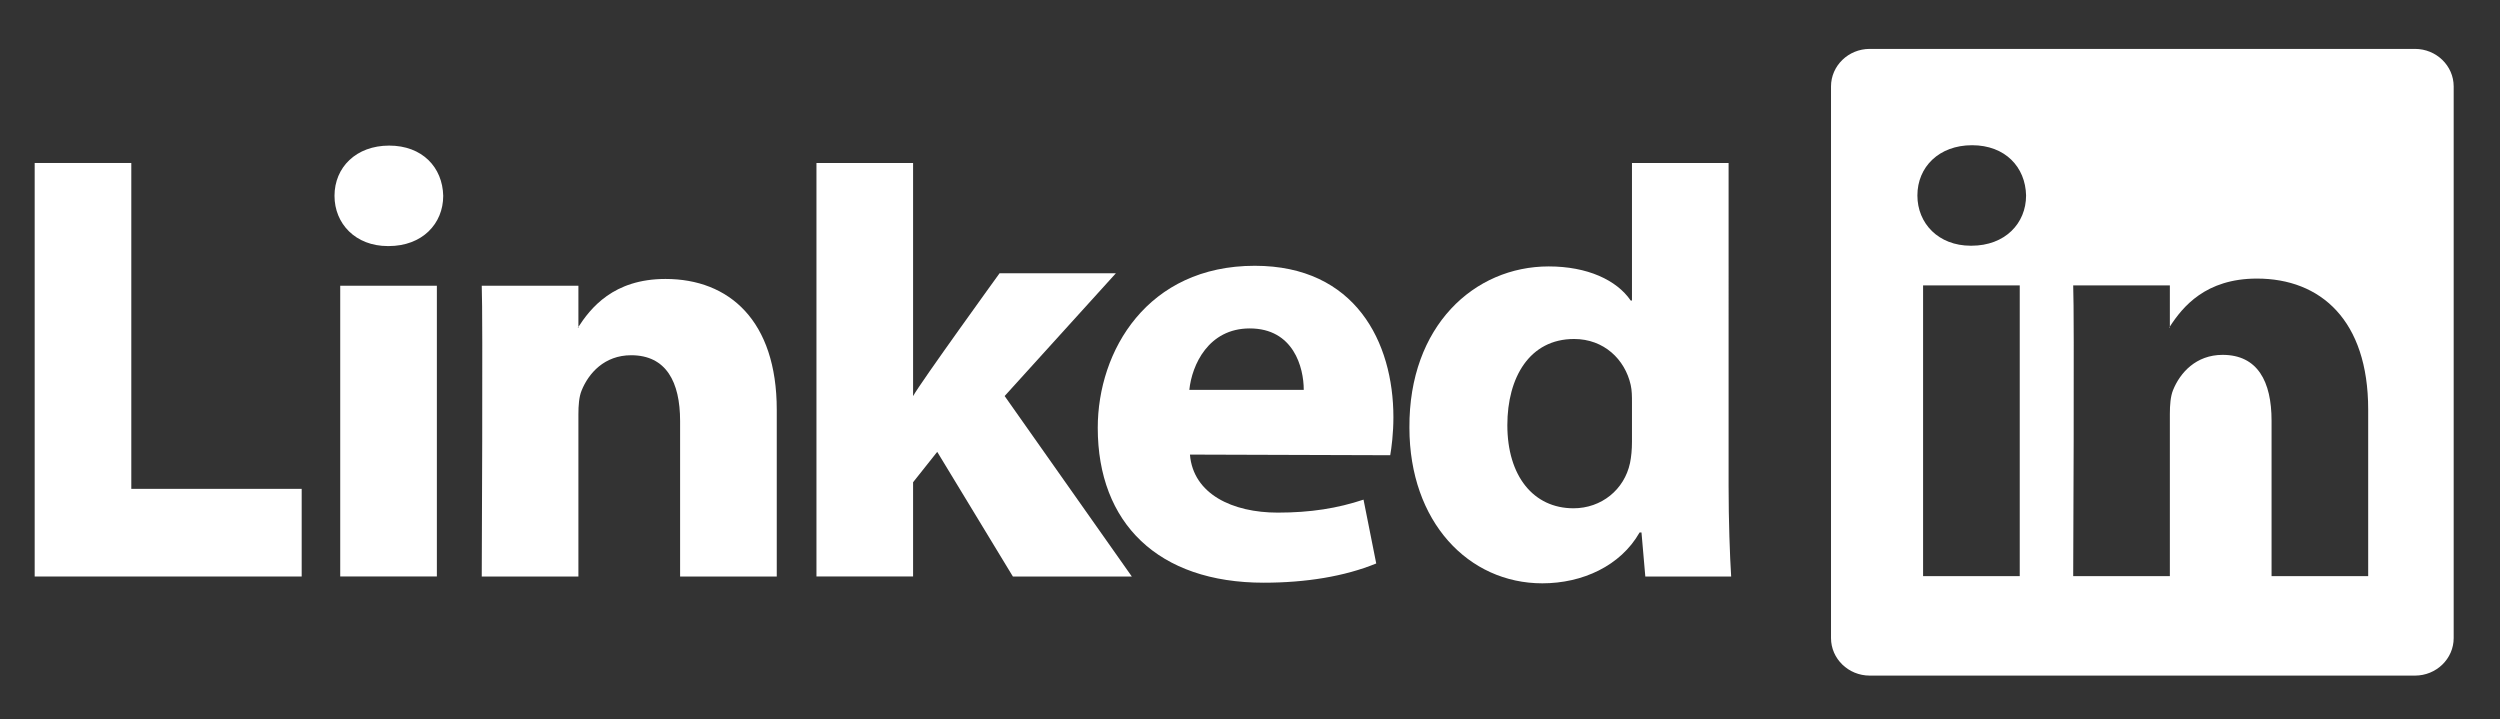
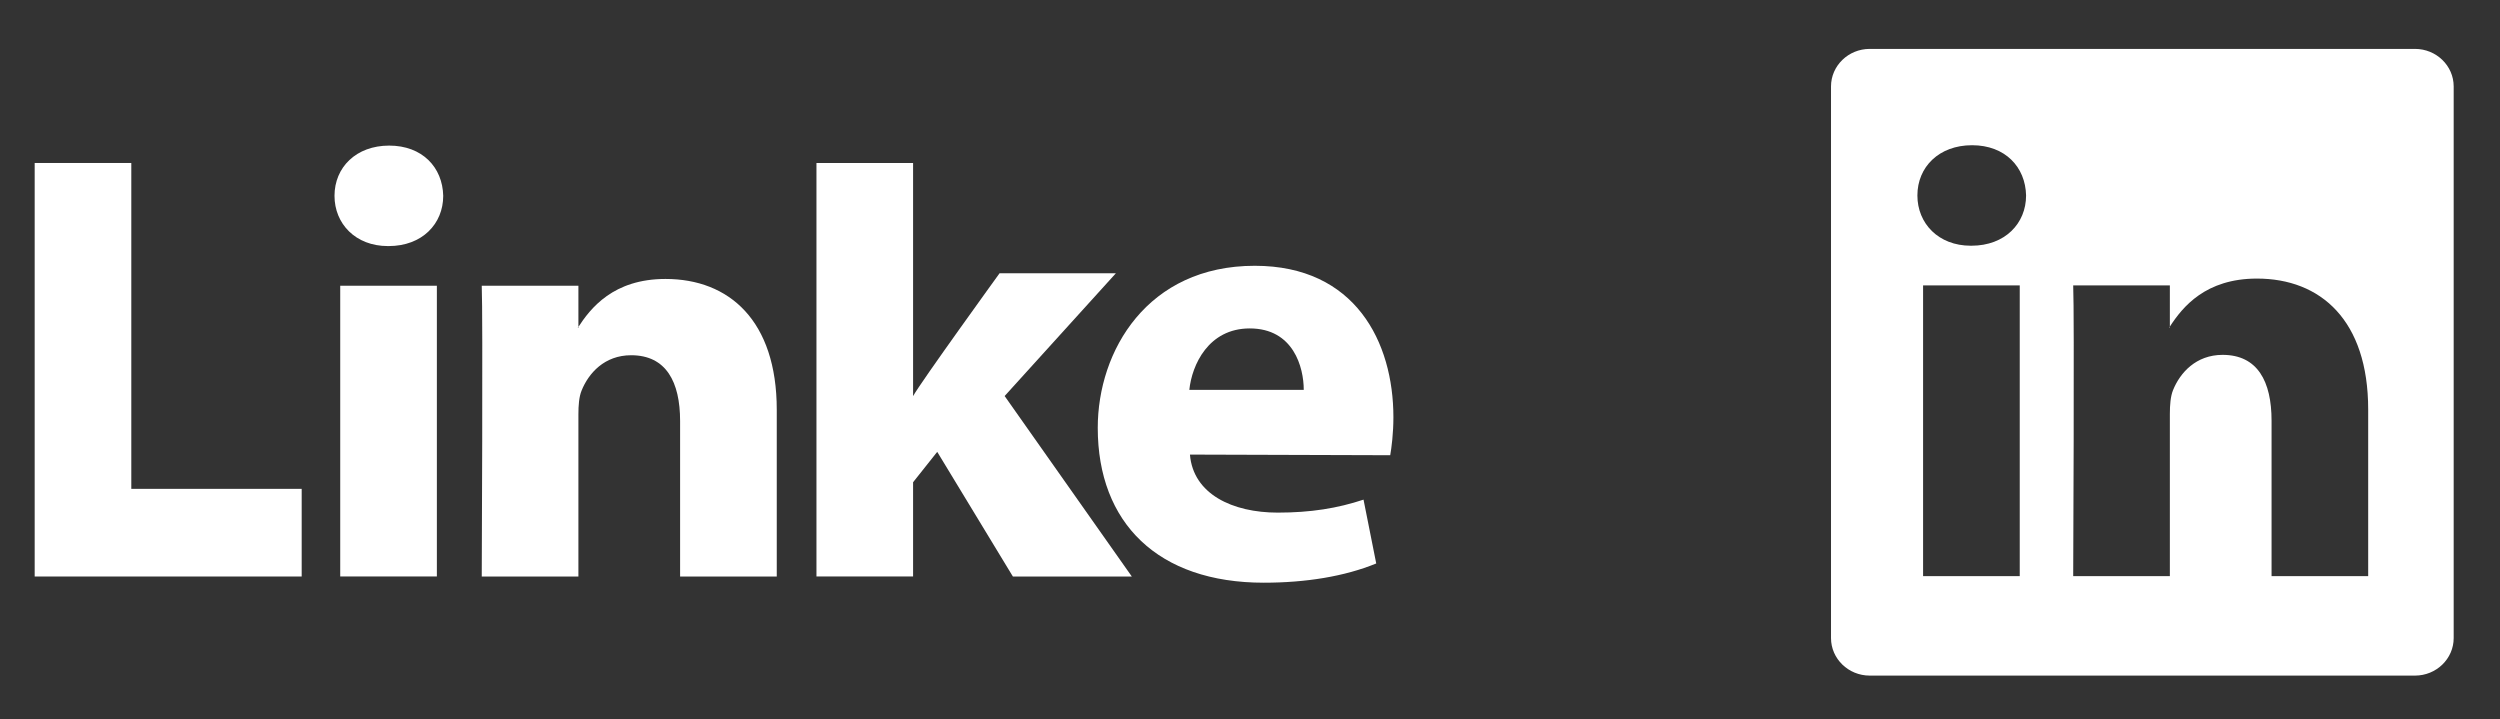
<svg xmlns="http://www.w3.org/2000/svg" version="1.1" x="0px" y="0px" width="146px" height="42px" viewBox="-2.025 -2.856 146 42" overflow="visible" enable-background="new -2.025 -2.856 146 42" xml:space="preserve">
  <rect x="-2.025" y="-2.856" width="146" height="42" fill="#333333" stroke="none" />
  <defs>
</defs>
  <polygon fill="#FFFFFF" points="0,30.812 15.593,30.812 15.593,25.693 5.643,25.693 5.643,6.662 0,6.662 0,30.812 " />
  <path fill-rule="evenodd" clip-rule="evenodd" fill="#FFFFFF" d="M23.488,30.812V13.832h-5.644v16.979H23.488L23.488,30.812z   M20.668,11.515c1.969,0,3.191-1.304,3.191-2.935c-0.037-1.665-1.223-2.933-3.155-2.933c-1.931,0-3.194,1.268-3.194,2.933  c0,1.63,1.226,2.935,3.121,2.935H20.668L20.668,11.515z" />
  <path fill-rule="evenodd" clip-rule="evenodd" fill="#FFFFFF" d="M26.109,30.812h5.645V21.33c0-0.507,0.037-1.015,0.186-1.376  c0.408-1.014,1.335-2.064,2.896-2.064c2.042,0,2.857,1.558,2.857,3.839v9.083h5.645v-9.735c0-5.215-2.785-7.642-6.499-7.642  c-3.042,0-4.38,1.702-5.124,2.86h0.039v-2.463h-5.645C26.182,15.426,26.109,30.812,26.109,30.812L26.109,30.812z" />
  <path fill="#FFFFFF" d="M51.299,6.662h-5.643v24.149h5.643v-5.504l1.41-1.775l4.418,7.28h6.946l-7.427-10.54l6.497-7.17H56.35  c0,0-4.641,6.416-5.051,7.176V6.662L51.299,6.662z" />
  <path fill-rule="evenodd" clip-rule="evenodd" fill="#FFFFFF" d="M79.164,23.729c0.076-0.436,0.186-1.272,0.186-2.218  c0-4.39-2.227-8.845-8.095-8.845c-6.272,0-9.171,4.963-9.171,9.464c0,5.567,3.527,9.044,9.693,9.044c2.449,0,4.713-0.363,6.57-1.123  l-0.742-3.728c-1.522,0.505-3.082,0.758-5.014,0.758c-2.635,0-4.936-1.082-5.123-3.389L79.164,23.729L79.164,23.729z M67.432,19.911  c0.148-1.449,1.113-3.587,3.527-3.587c2.562,0,3.155,2.283,3.155,3.587H67.432L67.432,19.911z" />
-   <path fill-rule="evenodd" clip-rule="evenodd" fill="#FFFFFF" d="M93.282,6.662v8.032h-0.075c-0.818-1.195-2.525-1.991-4.789-1.991  c-4.344,0-8.169,3.477-8.133,9.416c0,5.506,3.455,9.091,7.762,9.091c2.337,0,4.566-1.013,5.68-2.969h0.111l0.223,2.571h5.014  c-0.076-1.195-0.15-3.26-0.15-5.288V6.662H93.282L93.282,6.662z M93.282,22.953c0,0.434-0.039,0.869-0.114,1.231  c-0.332,1.557-1.67,2.644-3.302,2.644c-2.339,0-3.862-1.884-3.862-4.854c0-2.788,1.299-5.033,3.898-5.033  c1.745,0,2.971,1.194,3.305,2.679c0.075,0.326,0.075,0.688,0.075,1.014V22.953L93.282,22.953z" />
  <path fill-rule="evenodd" clip-rule="evenodd" fill="#FFFFFF" d="M124.695,16.274v-0.057c-0.014,0.02-0.025,0.039-0.037,0.057  H124.695z" />
  <path fill-rule="evenodd" clip-rule="evenodd" fill="#FFFFFF" d="M139.012,0h-31.847c-1.243,0-2.259,0.983-2.259,2.192v32.216  c0,1.208,1.016,2.191,2.259,2.191h31.847c1.244,0,2.258-0.982,2.258-2.191V2.192C141.27,0.983,140.256,0,139.012,0z M115.928,30.792  h-5.645V13.812h5.645V30.792z M113.105,11.494h-0.037c-1.893,0-3.117-1.305-3.117-2.935c0-1.665,1.262-2.934,3.193-2.934  c1.928,0,3.119,1.269,3.154,2.934C116.299,10.189,115.072,11.494,113.105,11.494z M136.277,30.792h-5.643v-9.084  c0-2.283-0.814-3.84-2.857-3.84c-1.561,0-2.49,1.051-2.898,2.064c-0.146,0.362-0.184,0.869-0.184,1.377v9.483h-5.645  c0,0,0.074-15.387,0-16.981h5.645v2.406c0.748-1.156,2.09-2.804,5.086-2.804c3.713,0,6.496,2.427,6.496,7.643V30.792z" />
</svg>